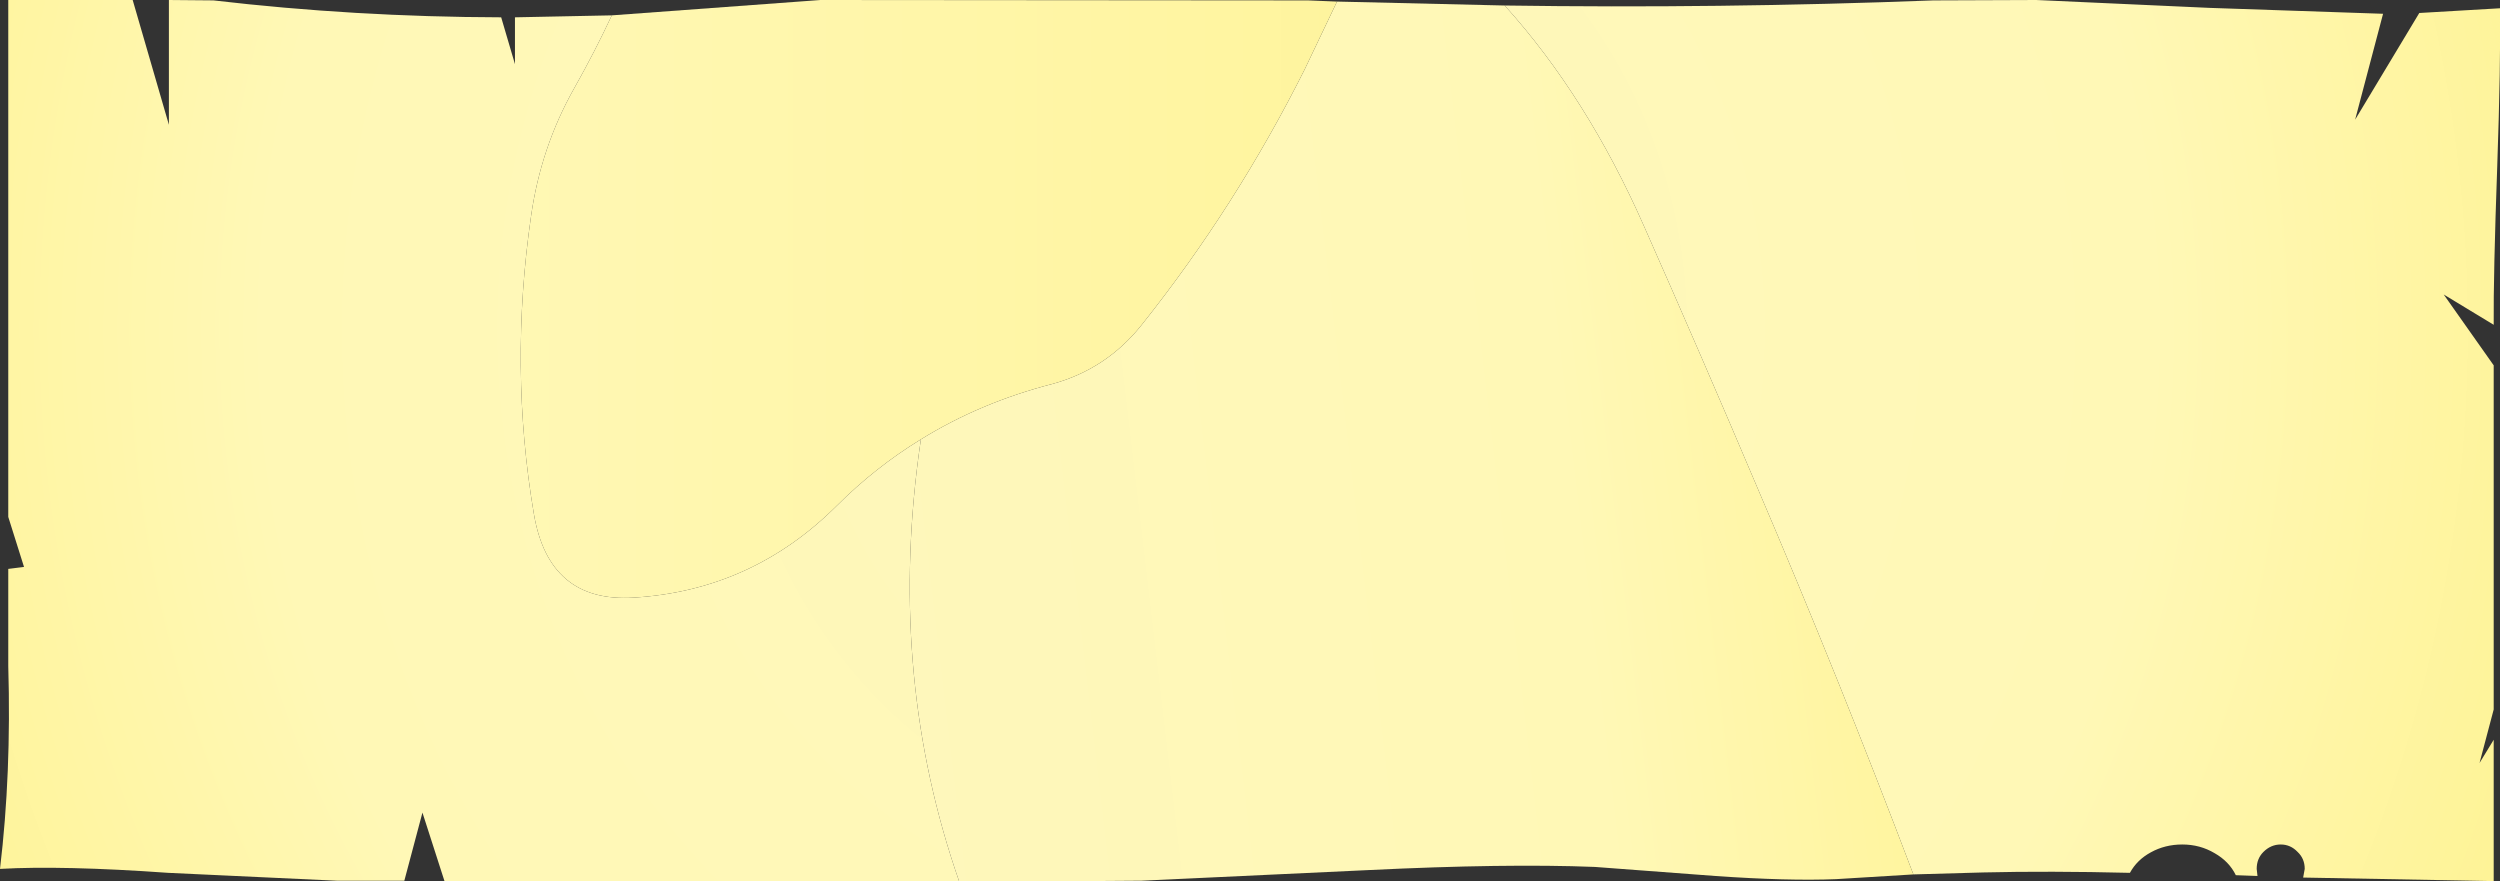
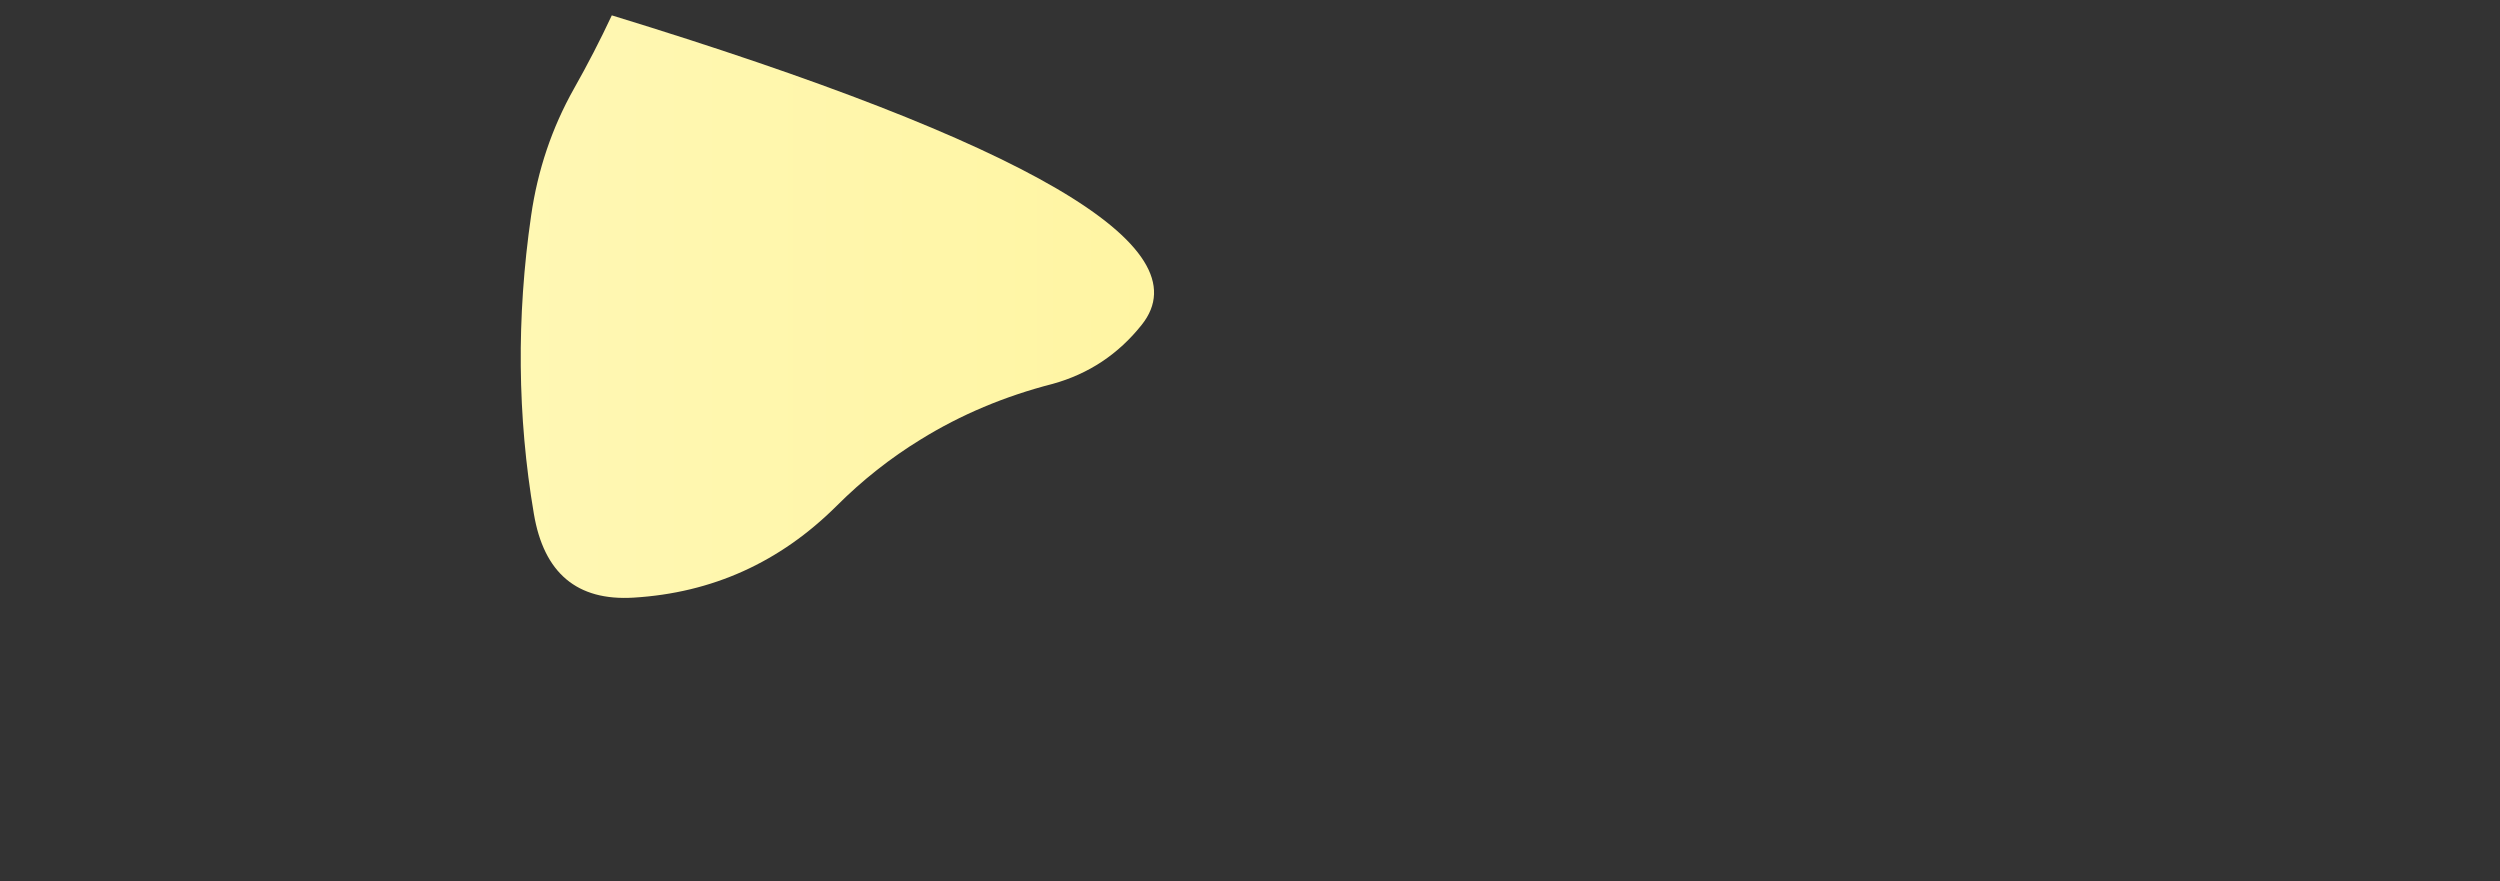
<svg xmlns="http://www.w3.org/2000/svg" height="111.9px" width="317.5px">
  <rect width="100%" height="100%" fill="#333333" stroke="none" />
  <g transform="matrix(1.0, 0.0, 0.0, 1.0, 0.0, 0.0)">
-     <path d="M191.1 0.7 Q218.25 1.1 245.55 0.05 L258.6 0.0 280.6 1.0 302.65 1.75 299.1 15.2 307.25 1.65 317.5 1.05 Q317.6 8.1 317.15 21.1 316.65 35.05 316.7 41.25 L310.35 37.4 316.7 46.4 316.7 90.1 314.9 96.9 316.7 93.95 316.7 111.9 292.5 111.45 292.7 110.35 Q292.7 109.05 291.8 108.2 290.9 107.25 289.65 107.25 288.4 107.25 287.45 108.2 286.6 109.05 286.6 110.35 L286.7 111.25 283.95 111.15 Q283.1 109.4 281.25 108.35 279.4 107.25 277.15 107.25 274.95 107.25 273.15 108.25 271.4 109.2 270.5 110.85 260.3 110.6 251.9 110.8 L243.0 111.05 Q233.6 86.25 223.15 61.85 216.15 45.35 208.8 28.75 201.55 12.3 191.1 0.7 M121.8 111.9 L56.45 111.9 53.65 103.2 51.35 111.85 42.75 111.85 21.35 110.85 Q7.95 109.9 0.0 110.35 1.45 98.25 1.05 84.6 L1.05 72.25 3.05 72.0 1.05 65.65 1.05 0.0 16.85 0.0 21.45 15.85 21.45 0.0 27.1 0.05 Q45.05 2.15 63.65 2.2 L65.4 8.15 65.4 2.2 77.7 1.95 Q75.5 6.65 72.9 11.25 68.7 18.7 67.45 27.4 64.65 46.7 67.8 65.25 69.7 76.55 80.45 75.9 95.45 75.0 106.25 64.25 111.15 59.35 116.95 55.8 L116.65 57.95 Q112.9 86.4 121.8 111.9" fill="url(#gradient0)" fill-rule="evenodd" stroke="none" />
-     <path d="M191.1 0.7 Q201.55 12.3 208.8 28.75 216.15 45.35 223.15 61.85 233.6 86.25 243.0 111.05 L233.2 111.65 Q227.1 111.9 217.85 111.25 L202.55 110.1 Q191.25 109.65 173.8 110.5 L145.0 111.85 138.0 111.9 121.8 111.9 Q112.9 86.4 116.65 57.95 L116.95 55.8 Q124.55 51.1 133.7 48.75 140.55 46.85 145.0 41.25 156.95 26.25 165.7 8.8 L169.8 0.2 191.1 0.7" fill="url(#gradient1)" fill-rule="evenodd" stroke="none" />
-     <path d="M77.7 1.95 L104.2 0.0 166.1 0.05 169.8 0.2 165.7 8.8 Q156.95 26.25 145.0 41.25 140.55 46.85 133.7 48.75 124.55 51.1 116.95 55.8 111.15 59.35 106.25 64.25 95.45 75.0 80.45 75.9 69.7 76.55 67.8 65.25 64.65 46.7 67.45 27.4 68.7 18.7 72.9 11.25 75.5 6.65 77.7 1.95" fill="url(#gradient2)" fill-rule="evenodd" stroke="none" />
+     <path d="M77.7 1.95 Q156.95 26.25 145.0 41.25 140.55 46.85 133.7 48.75 124.55 51.1 116.95 55.8 111.15 59.35 106.25 64.25 95.45 75.0 80.45 75.9 69.7 76.55 67.8 65.25 64.65 46.7 67.45 27.4 68.7 18.7 72.9 11.25 75.5 6.65 77.7 1.95" fill="url(#gradient2)" fill-rule="evenodd" stroke="none" />
  </g>
  <defs>
    <radialGradient cx="0" cy="0" gradientTransform="matrix(0.244, 0.0, 0.0, 0.261, 153.5, 41.85)" gradientUnits="userSpaceOnUse" id="gradient0" r="819.2" spreadMethod="pad">
      <stop offset="0.008" stop-color="#fef7bc" />
      <stop offset="0.6" stop-color="#fff8b6" />
      <stop offset="1.0" stop-color="#fef189" />
    </radialGradient>
    <linearGradient gradientTransform="matrix(0.112, -0.013, 0.008, 0.068, 179.95, 54.7)" gradientUnits="userSpaceOnUse" id="gradient1" spreadMethod="reflect" x1="-819.2" x2="819.2">
      <stop offset="0.008" stop-color="#fef7bc" />
      <stop offset="0.6" stop-color="#fff8b6" />
      <stop offset="1.0" stop-color="#fef189" />
    </linearGradient>
    <linearGradient gradientTransform="matrix(0.331, 0.0, 0.0, 1.0, 0.0, 0.0)" gradientUnits="userSpaceOnUse" id="gradient2" spreadMethod="reflect" x1="-819.2" x2="819.2">
      <stop offset="0.008" stop-color="#fef7bc" />
      <stop offset="0.6" stop-color="#fff8b6" />
      <stop offset="1.0" stop-color="#fef189" />
    </linearGradient>
  </defs>
</svg>